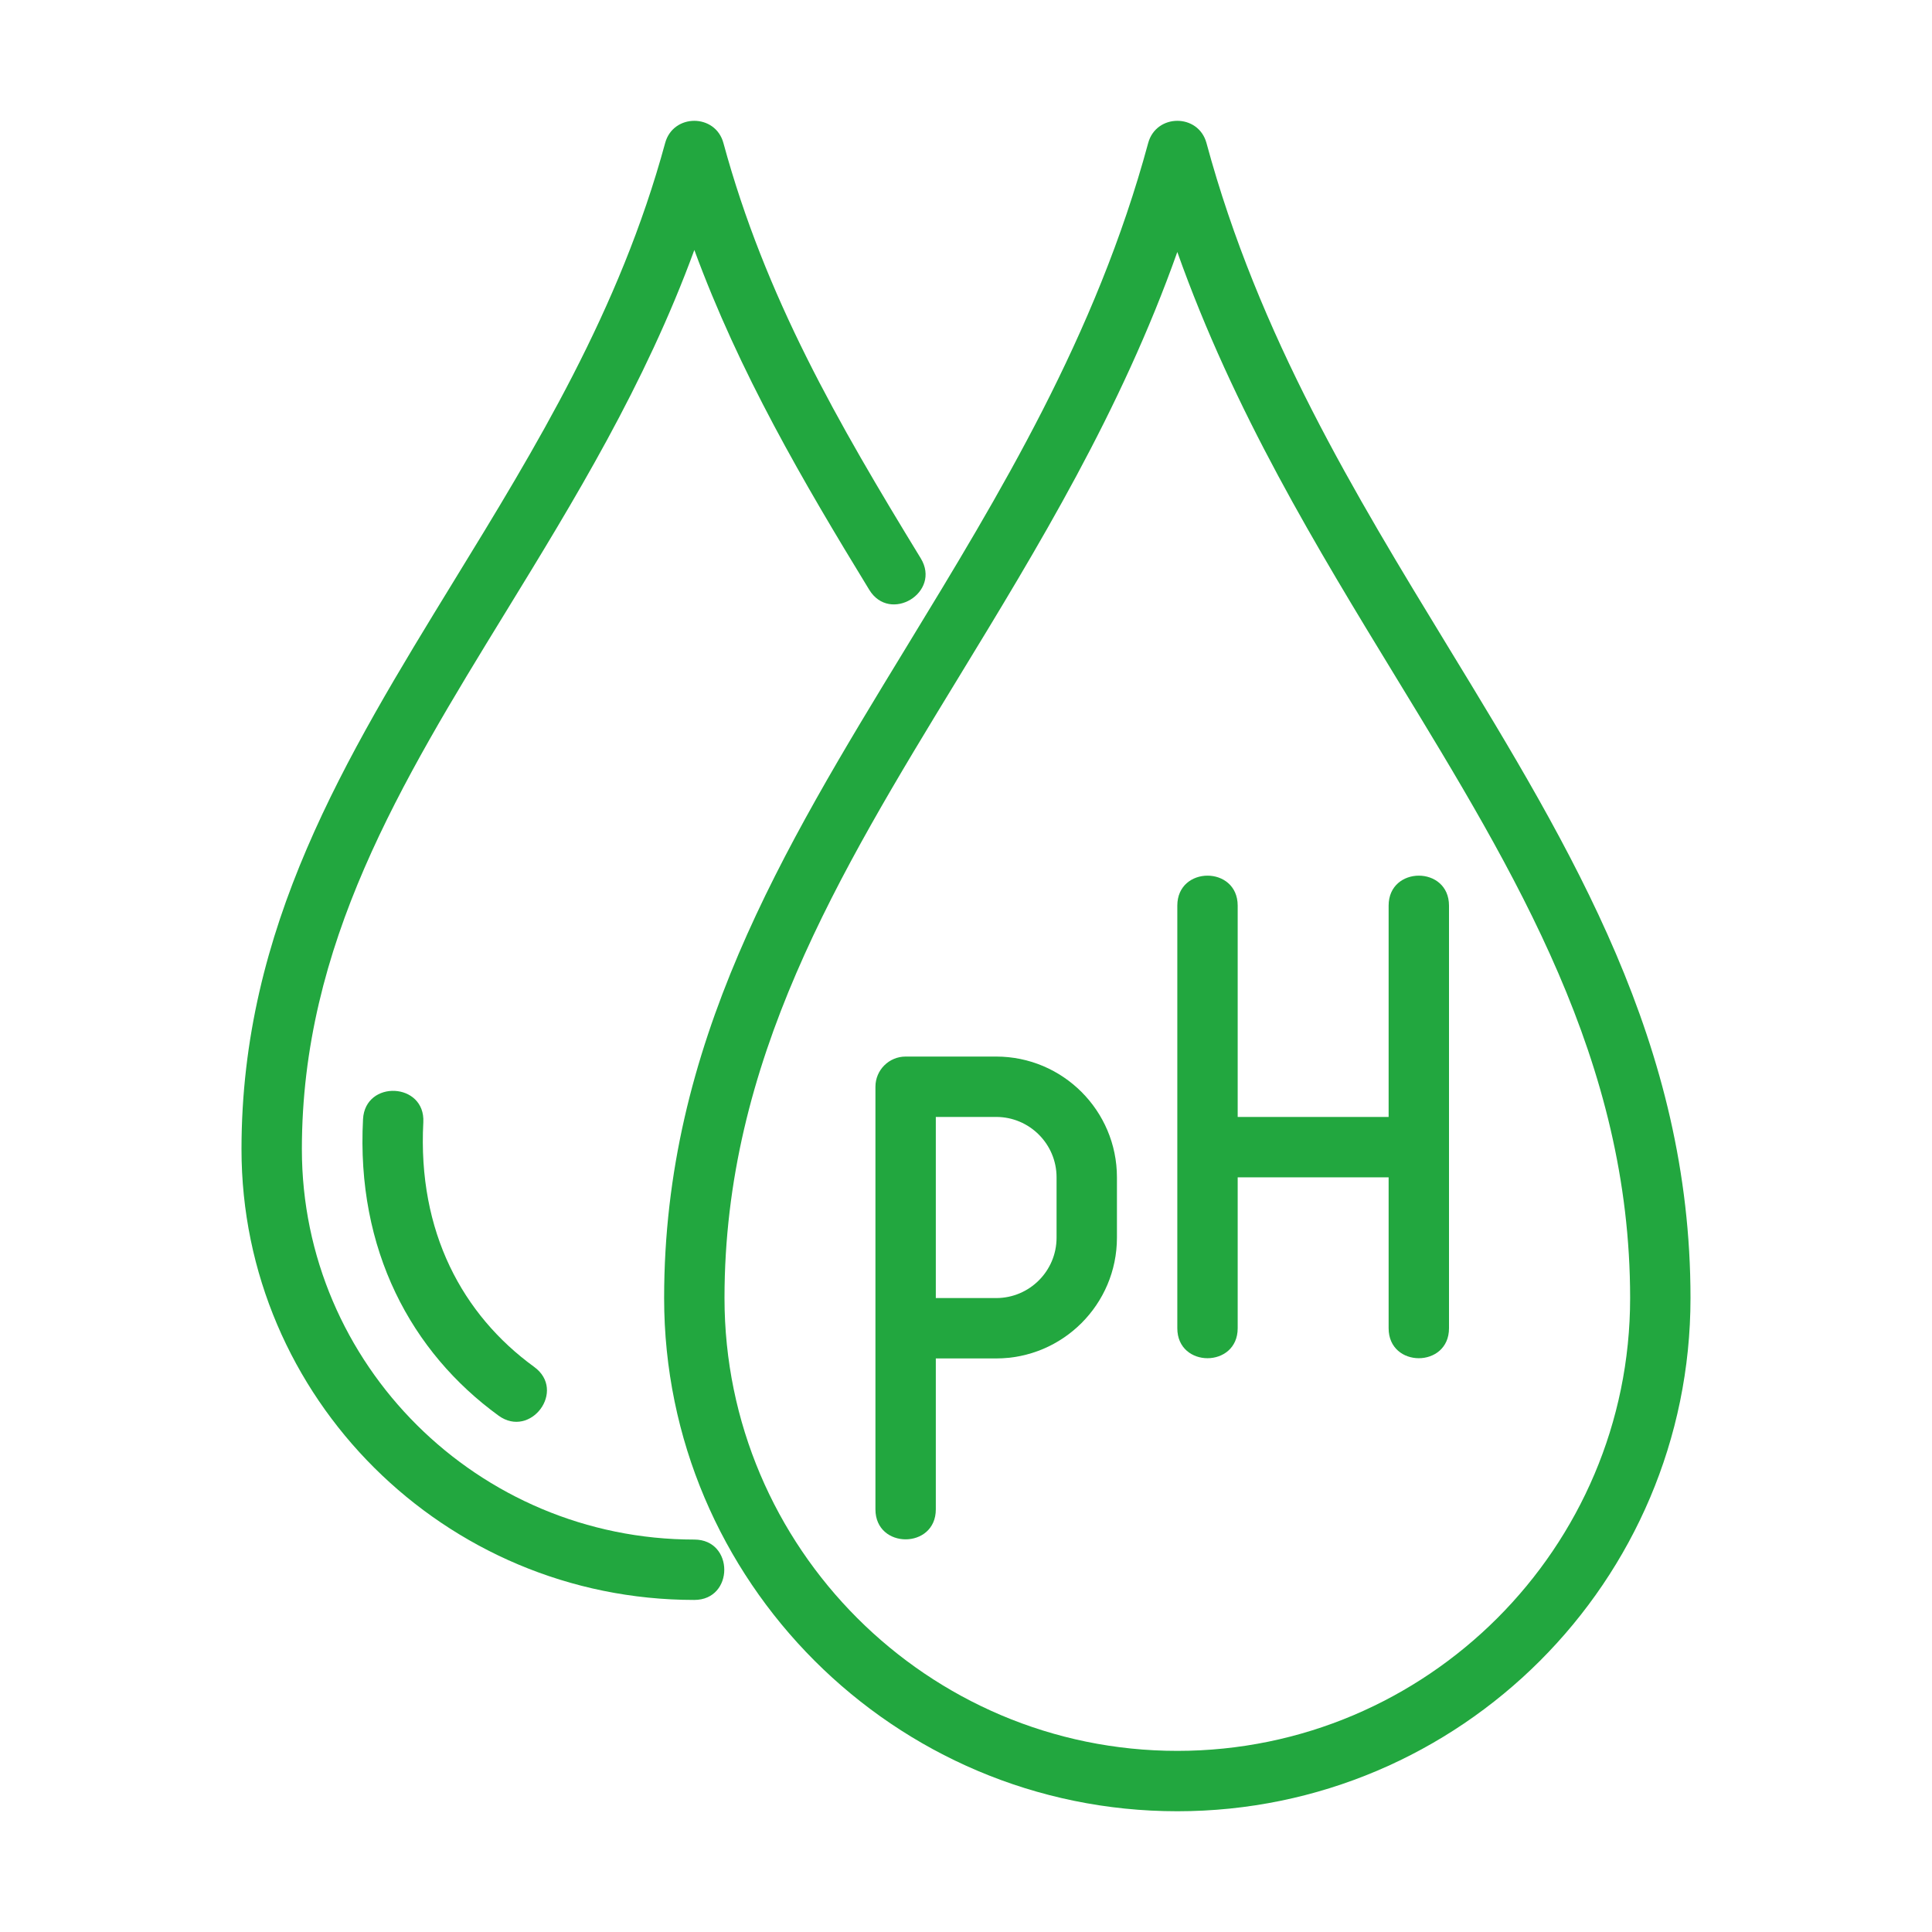
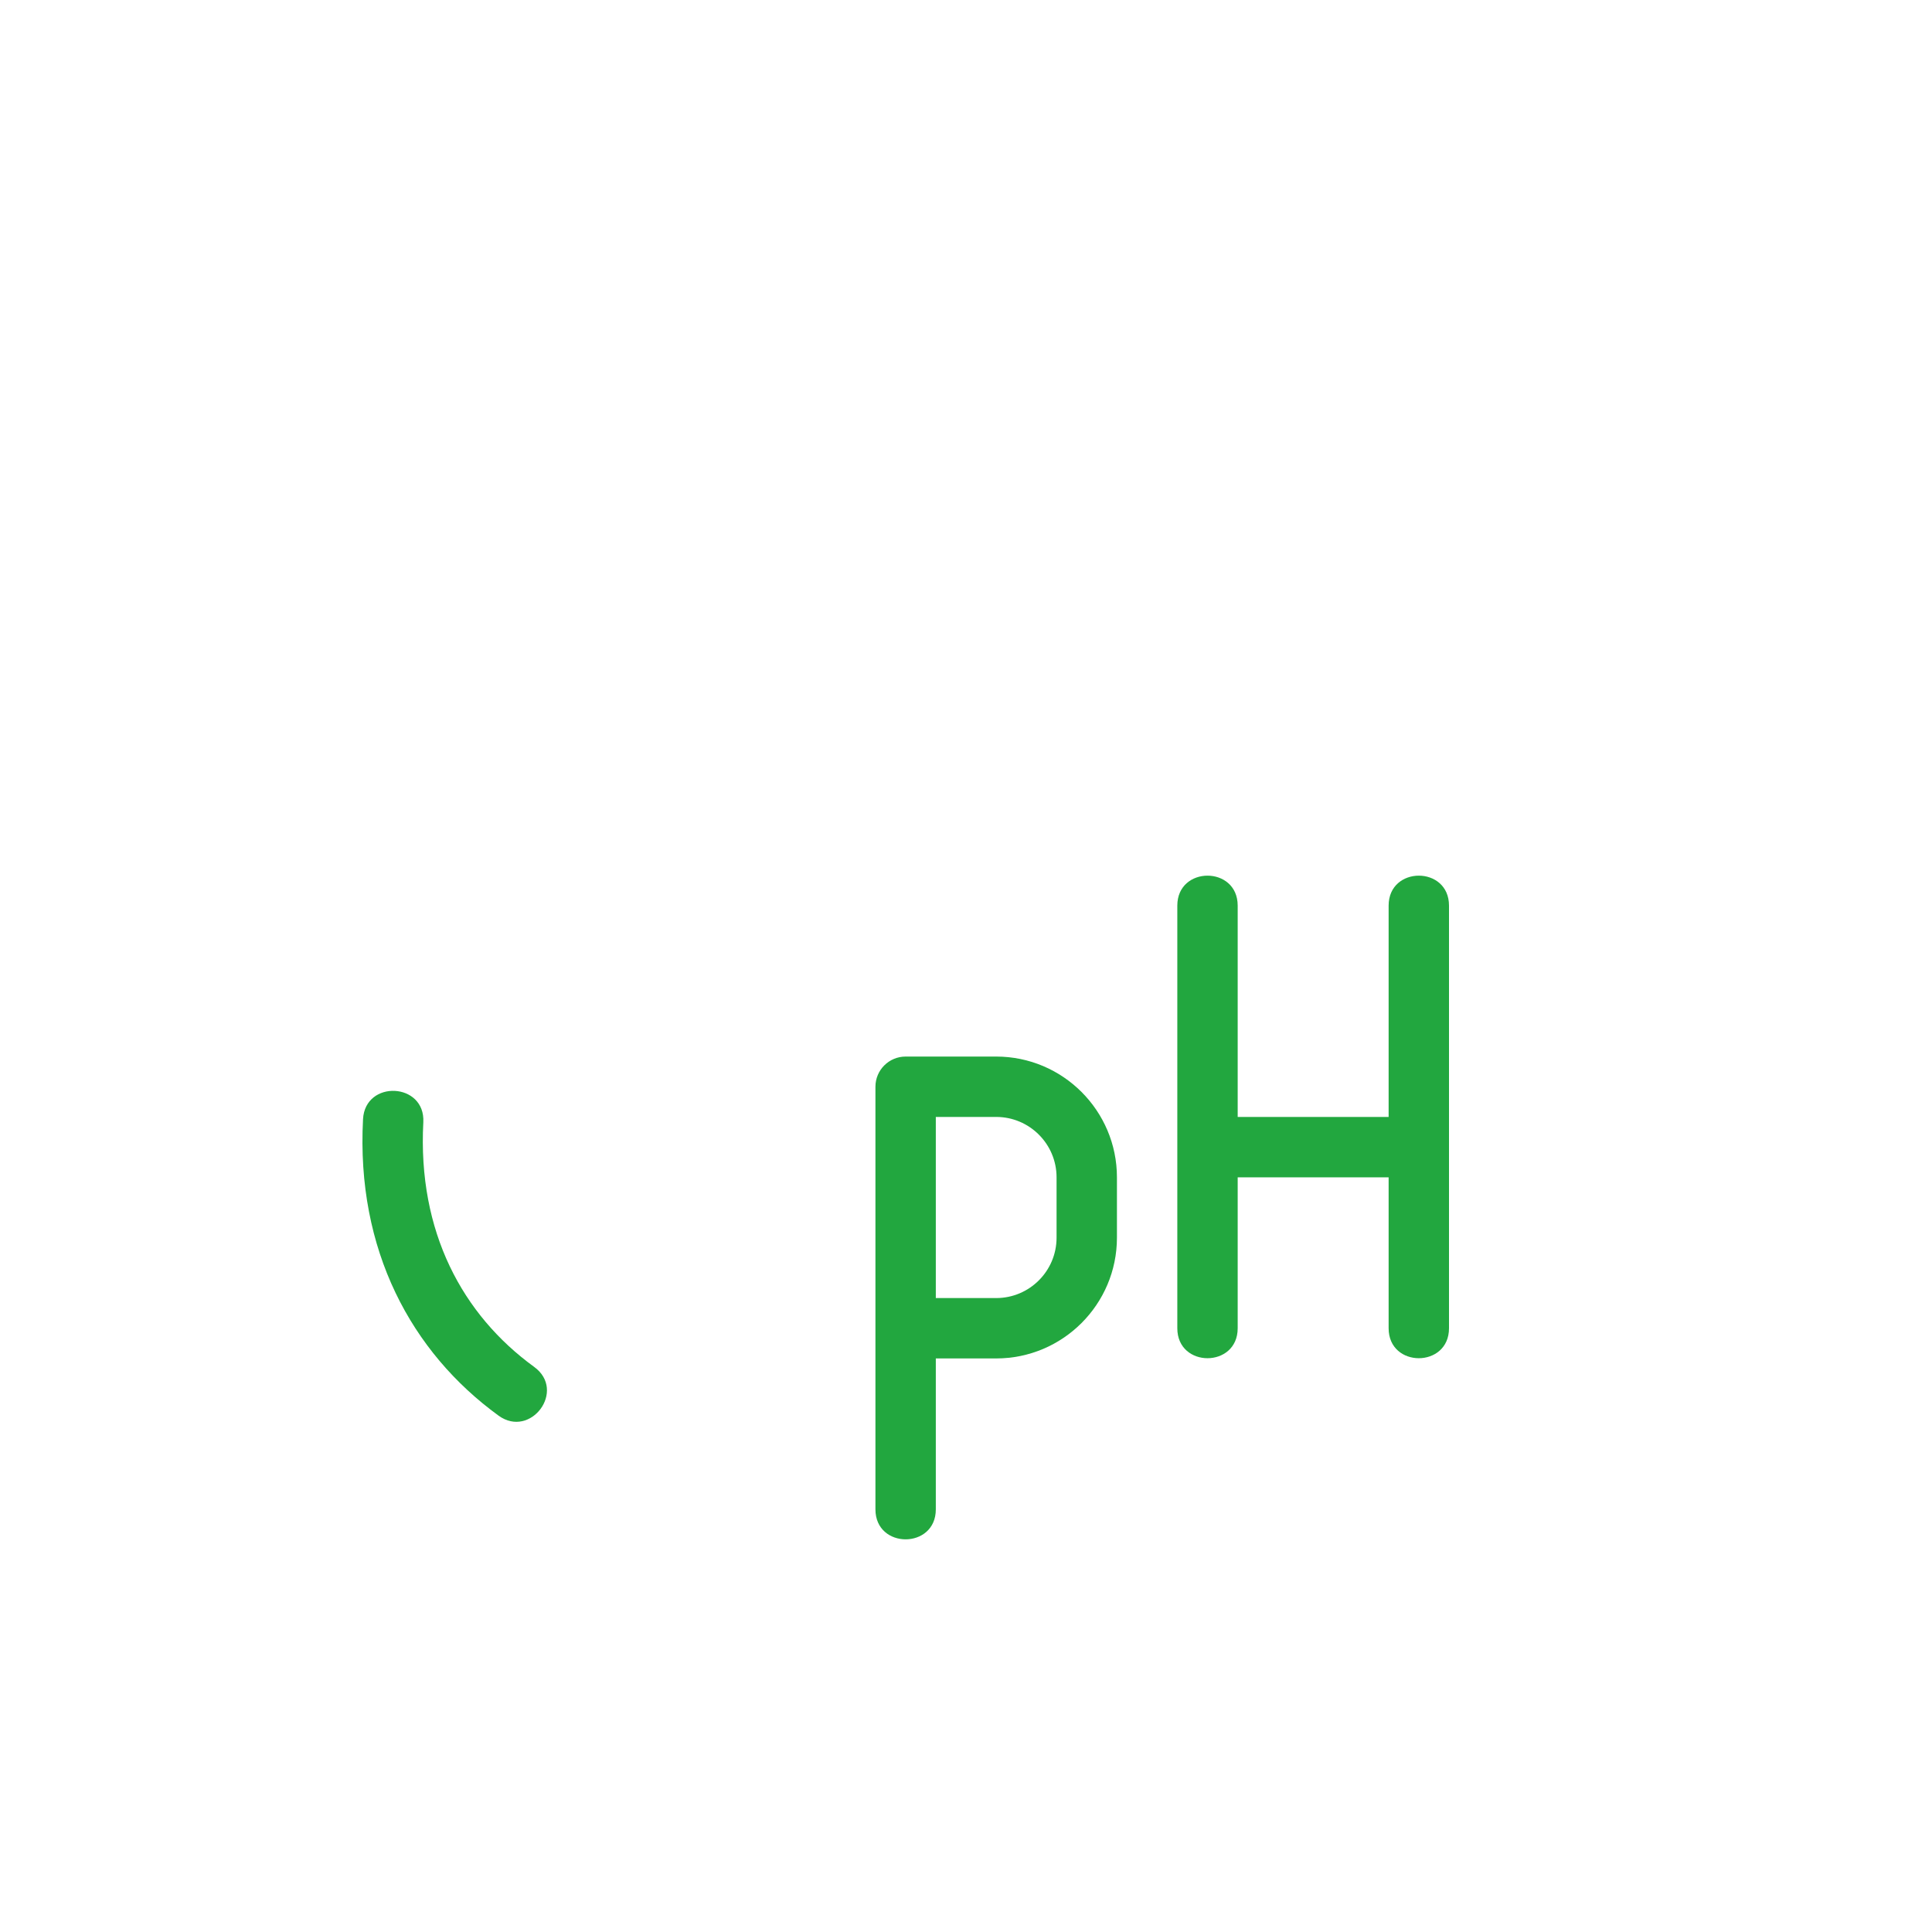
<svg xmlns="http://www.w3.org/2000/svg" version="1.1" width="512" height="512" x="0" y="0" viewBox="0 0 64 64" style="enable-background:new 0 0 512 512" xml:space="preserve" class="">
  <g>
    <g>
-       <path d="m47.969 21.425c-3.083-5.058-6.271-10.287-8.003-16.687-.266-.981-1.664-.981-1.931 0-1.732 6.399-4.92 11.629-8.003 16.687-4.131 6.774-8.032 13.173-8.032 21.575 0 9.374 7.626 17 17 17s17-7.626 17-17c0-8.402-3.901-14.801-8.031-21.575zm-8.969 36.575c-8.271 0-15-6.729-15-15 0-7.841 3.759-14.007 7.739-20.534 2.655-4.354 5.385-8.834 7.261-14.119 1.876 5.285 4.606 9.765 7.261 14.119 3.98 6.527 7.739 12.693 7.739 20.534 0 8.271-6.729 15-15 15z" fill="#22a73f" data-original="#000000" />
-       <path d="m23 51c-7.168 0-13-5.801-13-12.931 0-6.78 3.278-12.129 6.75-17.791 2.273-3.709 4.61-7.521 6.251-11.997 1.494 4.064 3.592 7.655 5.793 11.255.688 1.129 2.397.087 1.706-1.043-2.753-4.503-5.146-8.646-6.536-13.756-.266-.98-1.664-.979-1.93 0-1.51 5.555-4.296 10.101-6.991 14.496-3.621 5.91-7.043 11.492-7.043 18.836 0 8.233 6.729 14.931 15 14.931 1.323 0 1.324-2 0-2z" fill="#22a73f" data-original="#000000" />
      <path d="m12.026 37.073c-.231 4.329 1.597 7.72 4.491 9.823 1.06.769 2.258-.832 1.176-1.617-2.366-1.72-3.862-4.466-3.67-8.101.071-1.324-1.926-1.417-1.997-.105z" fill="#22a73f" data-original="#000000" />
      <path d="m33 35h-3c-.552 0-1 .447-1 1v8 6c0 1.324 2 1.323 2 0v-5h2c2.206 0 4-1.794 4-4v-2c0-2.206-1.794-4-4-4zm2 6c0 1.103-.897 2-2 2h-2v-6h2c1.103 0 2 .897 2 2z" fill="#22a73f" data-original="#000000" />
      <path d="m46 30v7h-5v-7c0-1.324-2-1.323-2 0v14c0 1.324 2 1.323 2 0v-5h5v5c0 1.324 2 1.323 2 0v-14c0-1.324-2-1.323-2 0z" fill="#22a73f" data-original="#000000" />
    </g>
  </g>
</svg>